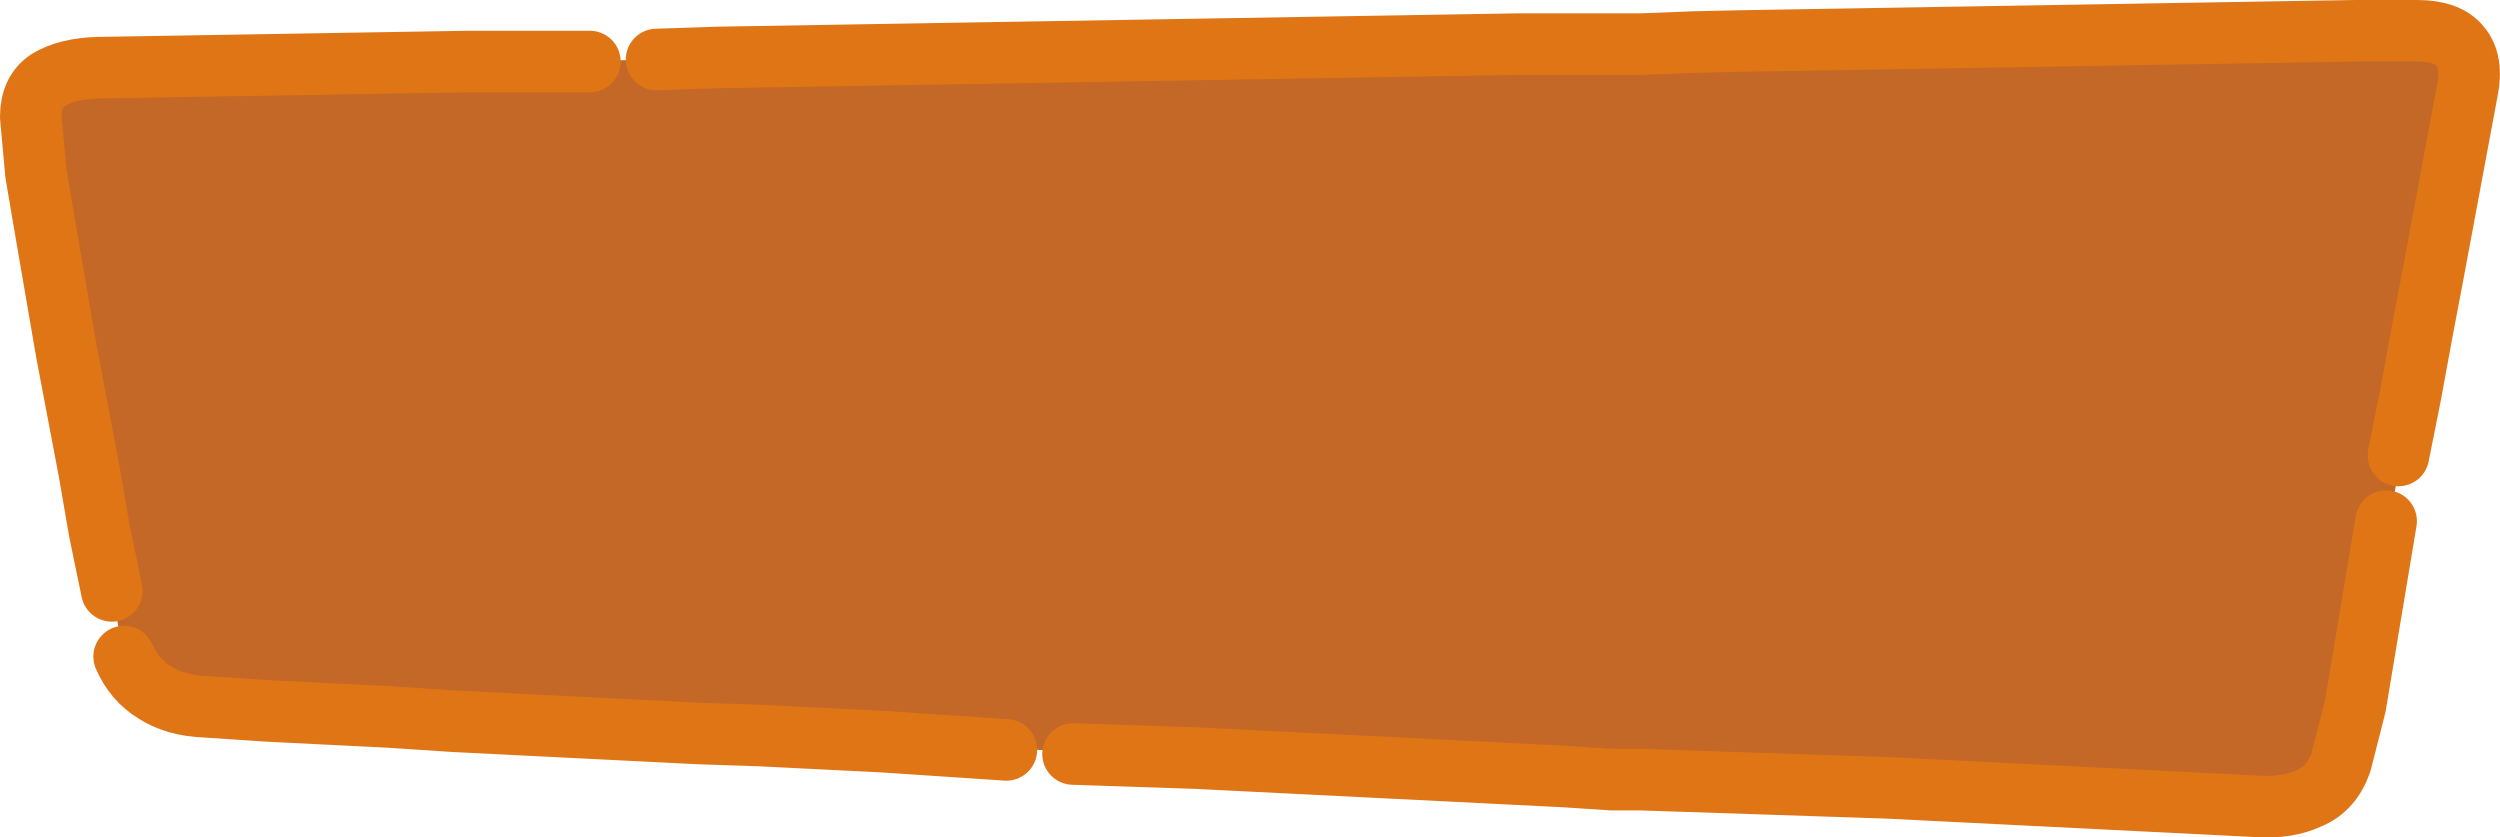
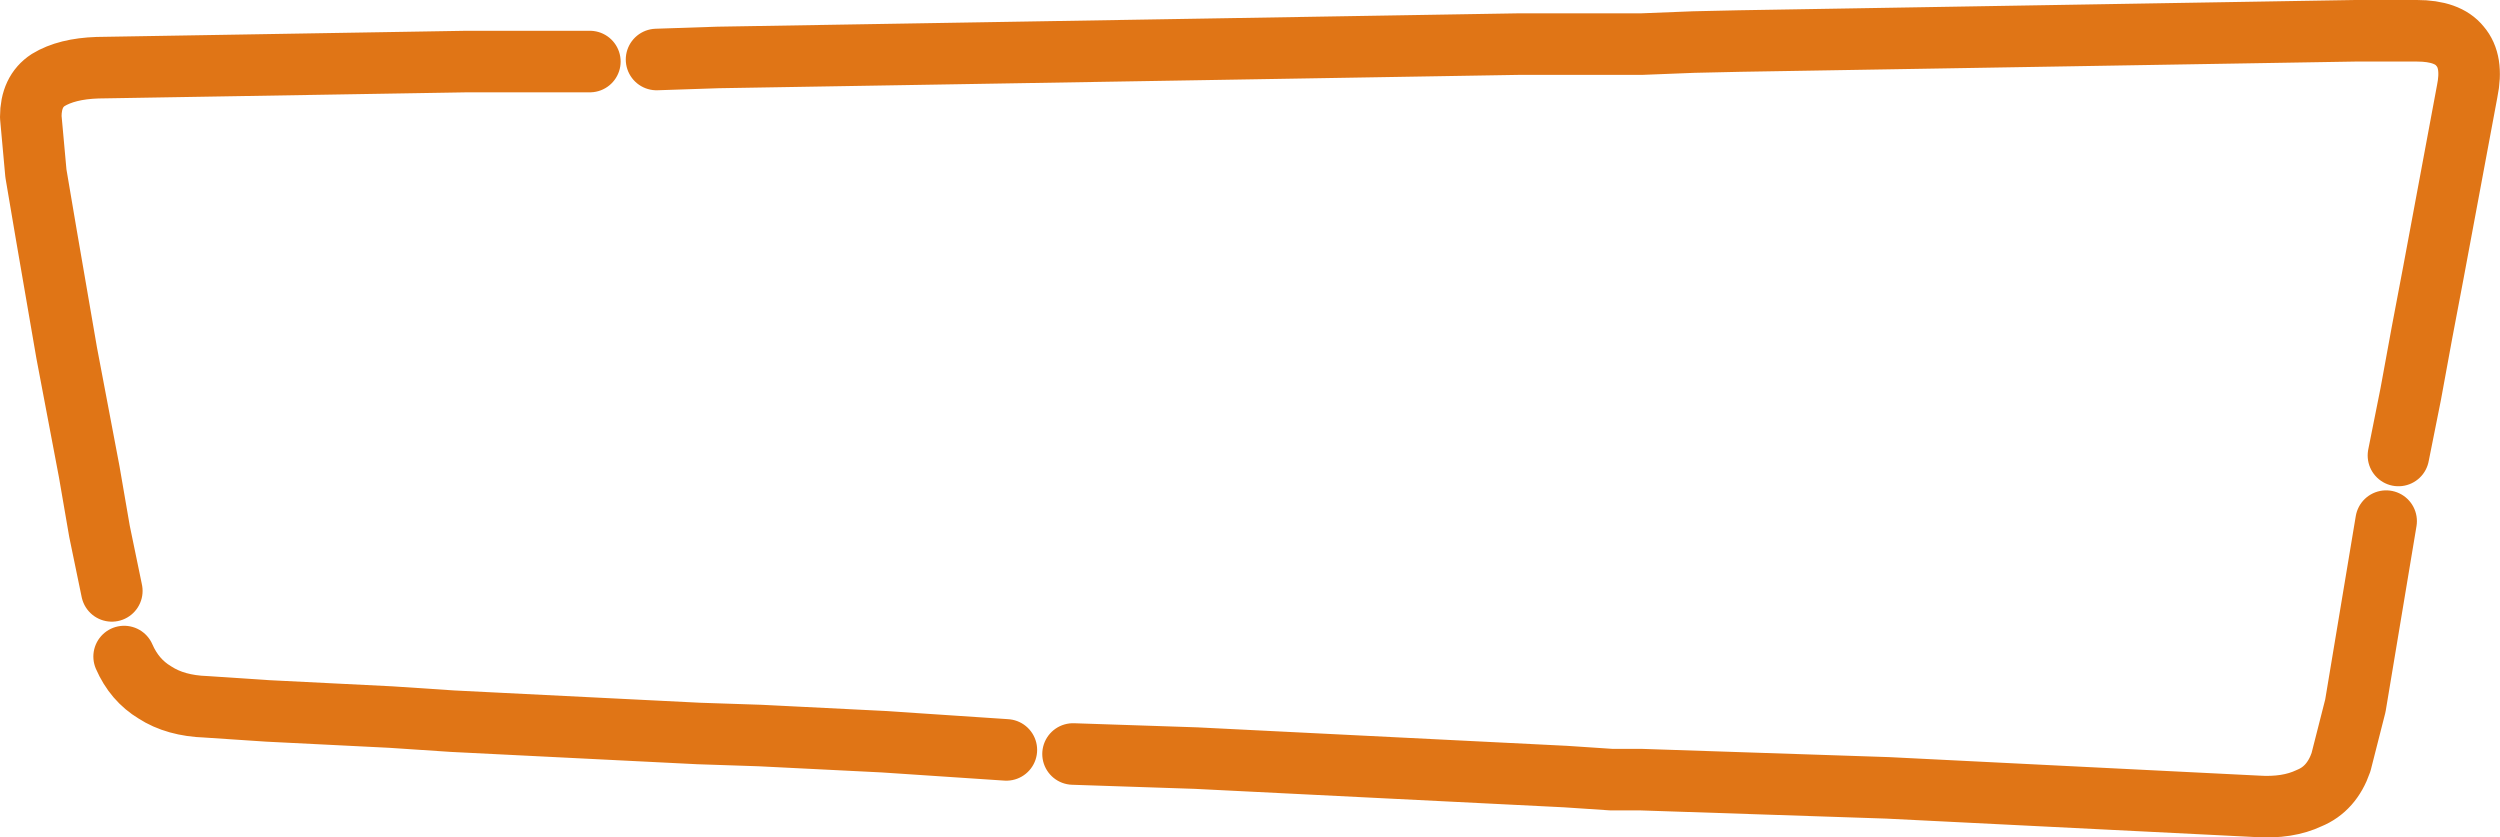
<svg xmlns="http://www.w3.org/2000/svg" height="40.8px" width="121.85px">
  <g transform="matrix(1.0, 0.0, 0.0, 1.0, 62.35, 19.5)">
-     <path d="M17.65 -17.4 L58.45 -18.0 51.55 20.0 17.65 18.5 17.65 18.55 -55.9 14.8 -61.5 -16.1 17.65 -17.35 17.65 -17.4" fill="#c36826" fill-rule="evenodd" stroke="none" />
    <path d="M54.55 2.7 L55.15 -0.3 55.7 -3.3 56.25 -6.2 56.8 -9.15 57.35 -12.1 57.9 -15.05 Q58.2 -16.5 57.55 -17.25 56.95 -18.0 55.45 -18.0 L52.45 -18.0 49.45 -17.95 46.45 -17.9 43.45 -17.85 40.45 -17.8 37.45 -17.75 34.45 -17.7 31.45 -17.65 28.45 -17.6 25.45 -17.55 22.45 -17.5 20.2 -17.45 17.65 -17.35 14.65 -17.35 11.65 -17.35 8.65 -17.3 5.65 -17.25 2.65 -17.2 -0.35 -17.15 -3.35 -17.1 -6.35 -17.05 -9.35 -17.0 -12.35 -16.95 -15.35 -16.9 -18.35 -16.85 -21.35 -16.8 -24.35 -16.75 -27.35 -16.7 -30.35 -16.6 M-10.05 17.25 L-7.05 17.35 -4.05 17.45 -1.05 17.6 1.95 17.75 4.95 17.9 7.95 18.05 10.95 18.2 13.95 18.35 16.2 18.5 17.65 18.5 20.65 18.6 23.65 18.7 26.65 18.8 29.65 18.9 32.65 19.05 35.65 19.2 38.65 19.35 41.65 19.5 44.65 19.65 47.65 19.8 Q49.15 19.9 50.2 19.4 51.3 18.95 51.75 17.65 L52.45 14.9 52.95 11.9 53.45 8.9 53.95 5.9 M-33.6 -16.5 L-36.6 -16.5 -39.6 -16.5 -42.6 -16.45 -45.6 -16.4 -48.6 -16.35 -51.6 -16.3 -54.6 -16.25 -57.6 -16.2 Q-59.1 -16.15 -60.0 -15.6 -60.85 -15.05 -60.85 -13.8 L-60.6 -11.05 -60.1 -8.1 -59.6 -5.2 -59.1 -2.3 -58.55 0.6 -58.0 3.5 -57.5 6.4 -56.9 9.3 M-56.3 12.5 Q-55.8 13.65 -54.8 14.25 -53.8 14.9 -52.3 14.95 L-49.3 15.15 -46.3 15.3 -43.3 15.45 -40.3 15.65 -37.3 15.8 -34.3 15.95 -31.3 16.1 -28.3 16.25 -25.3 16.35 -22.3 16.5 -19.3 16.65 -16.3 16.85 -13.3 17.05" fill="none" stroke="#e07516" stroke-linecap="round" stroke-linejoin="round" stroke-width="3.0" />
  </g>
</svg>